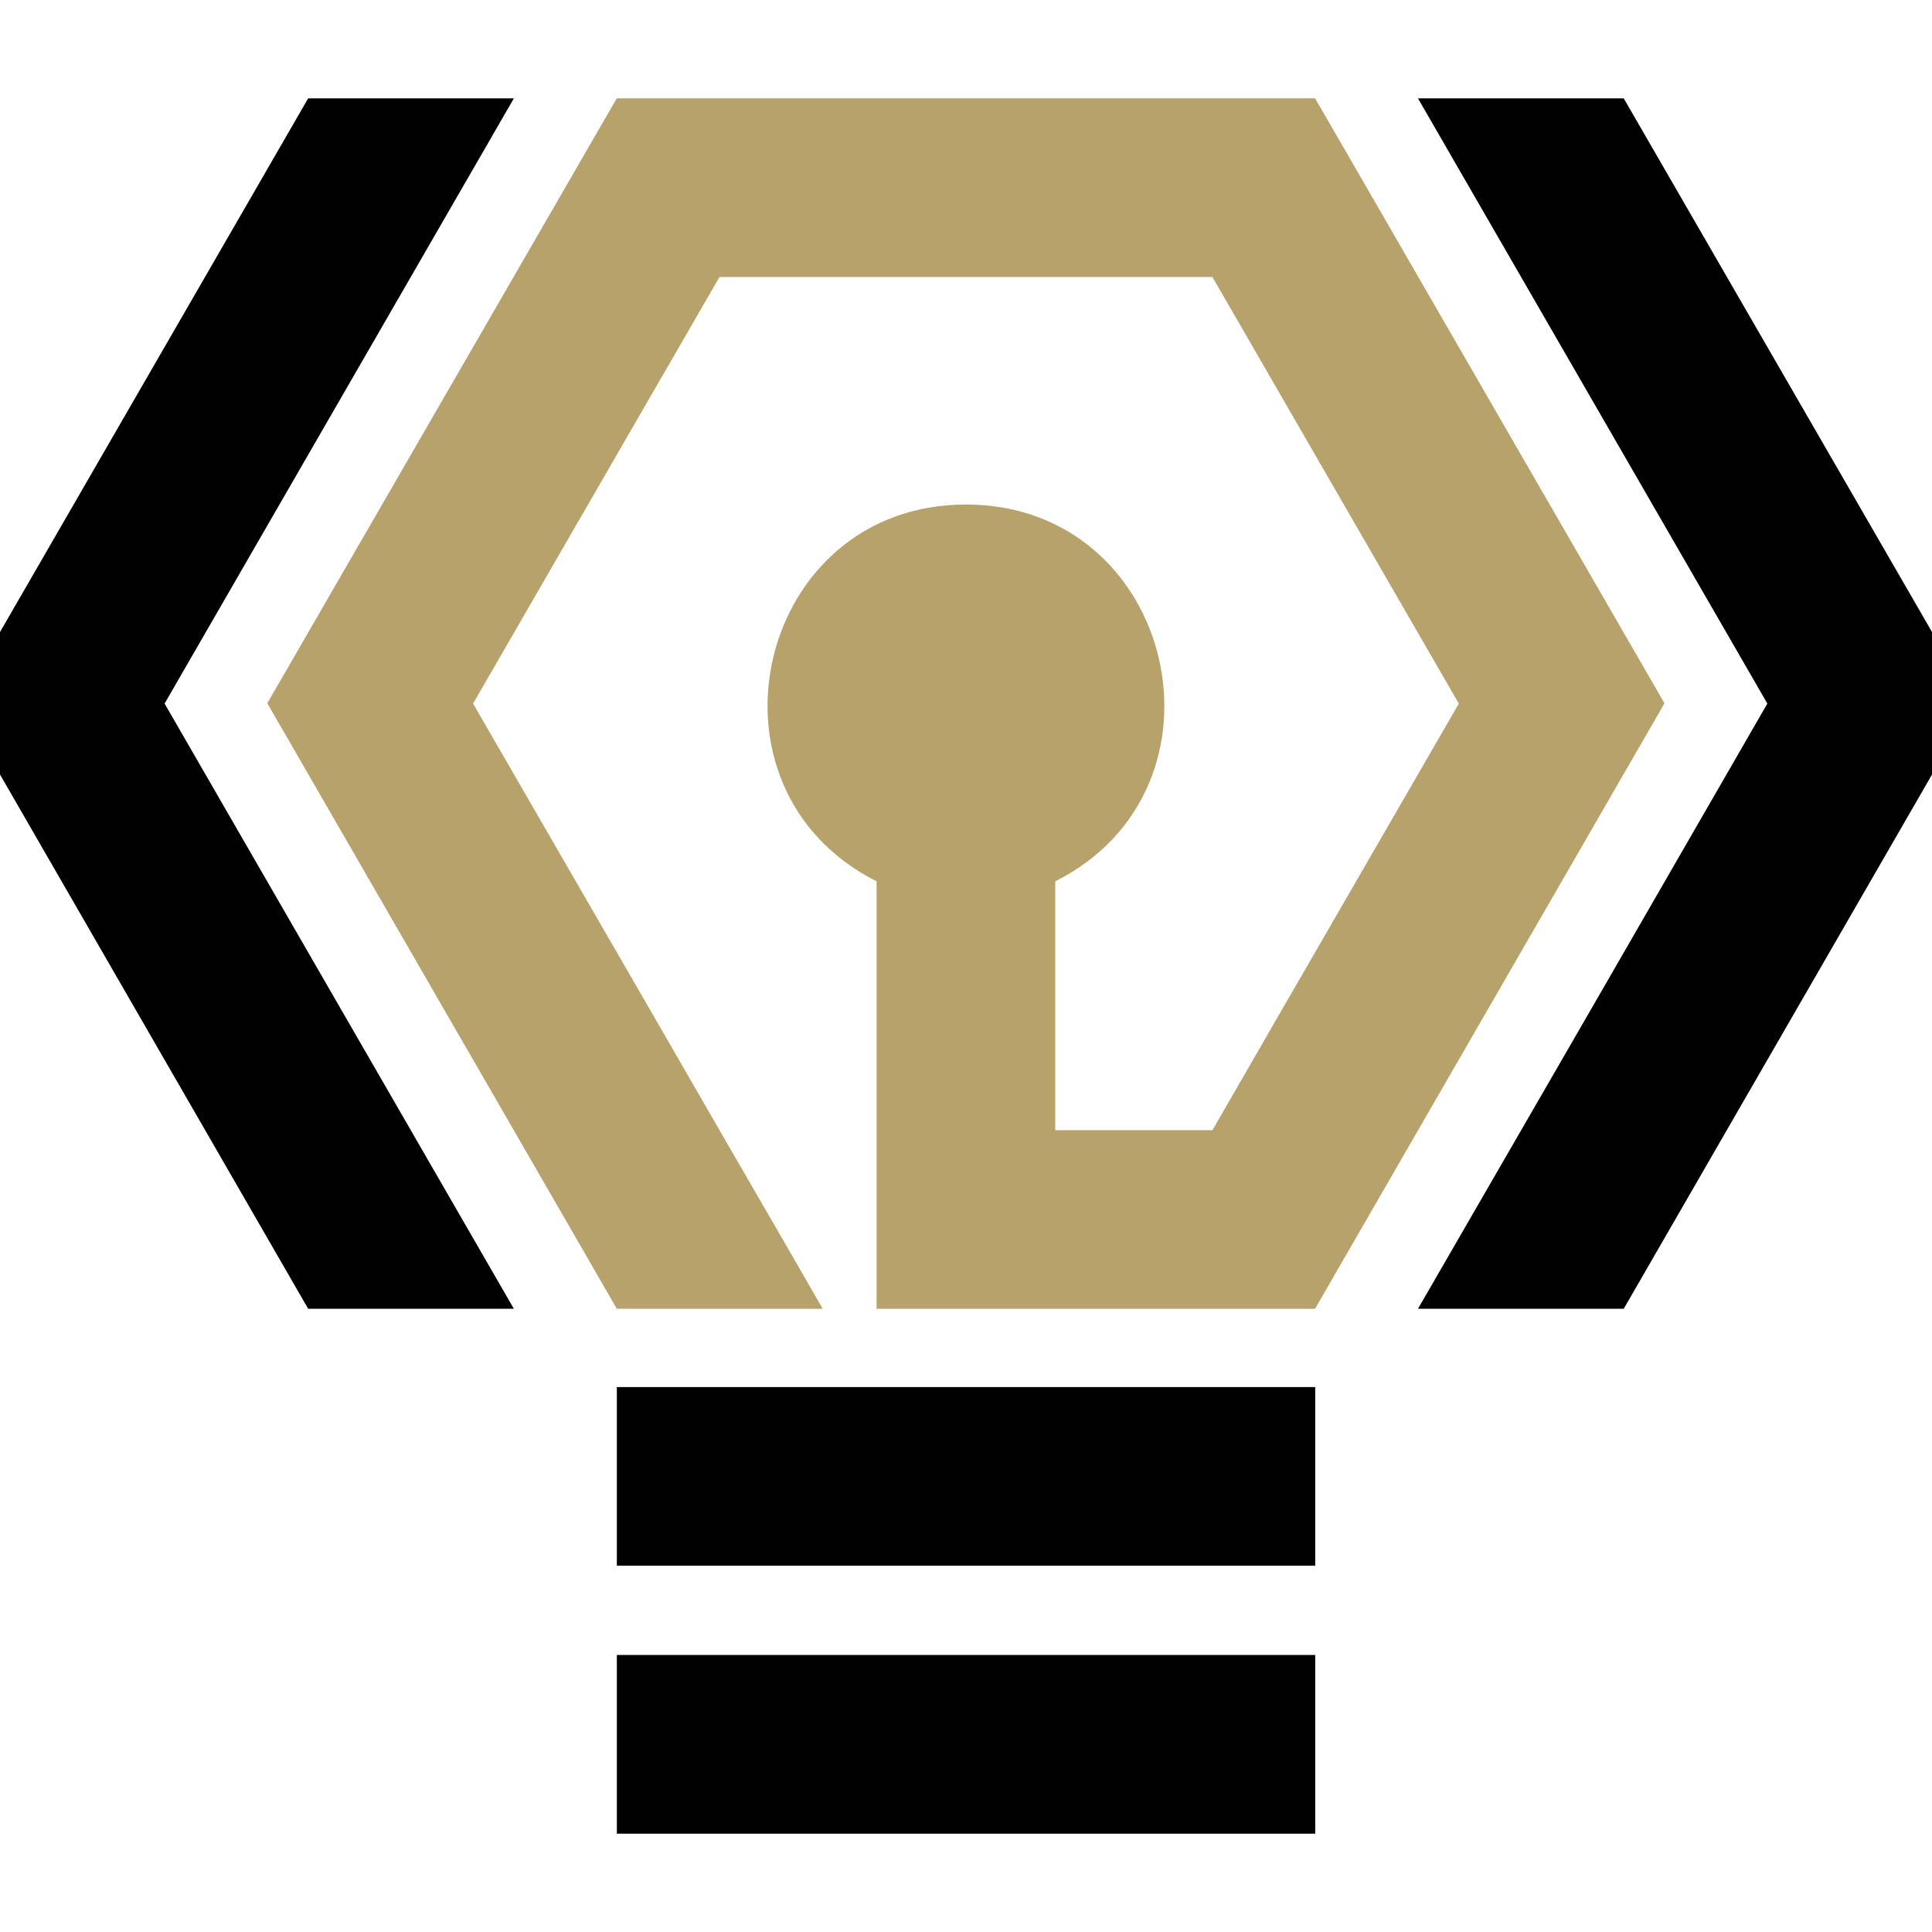
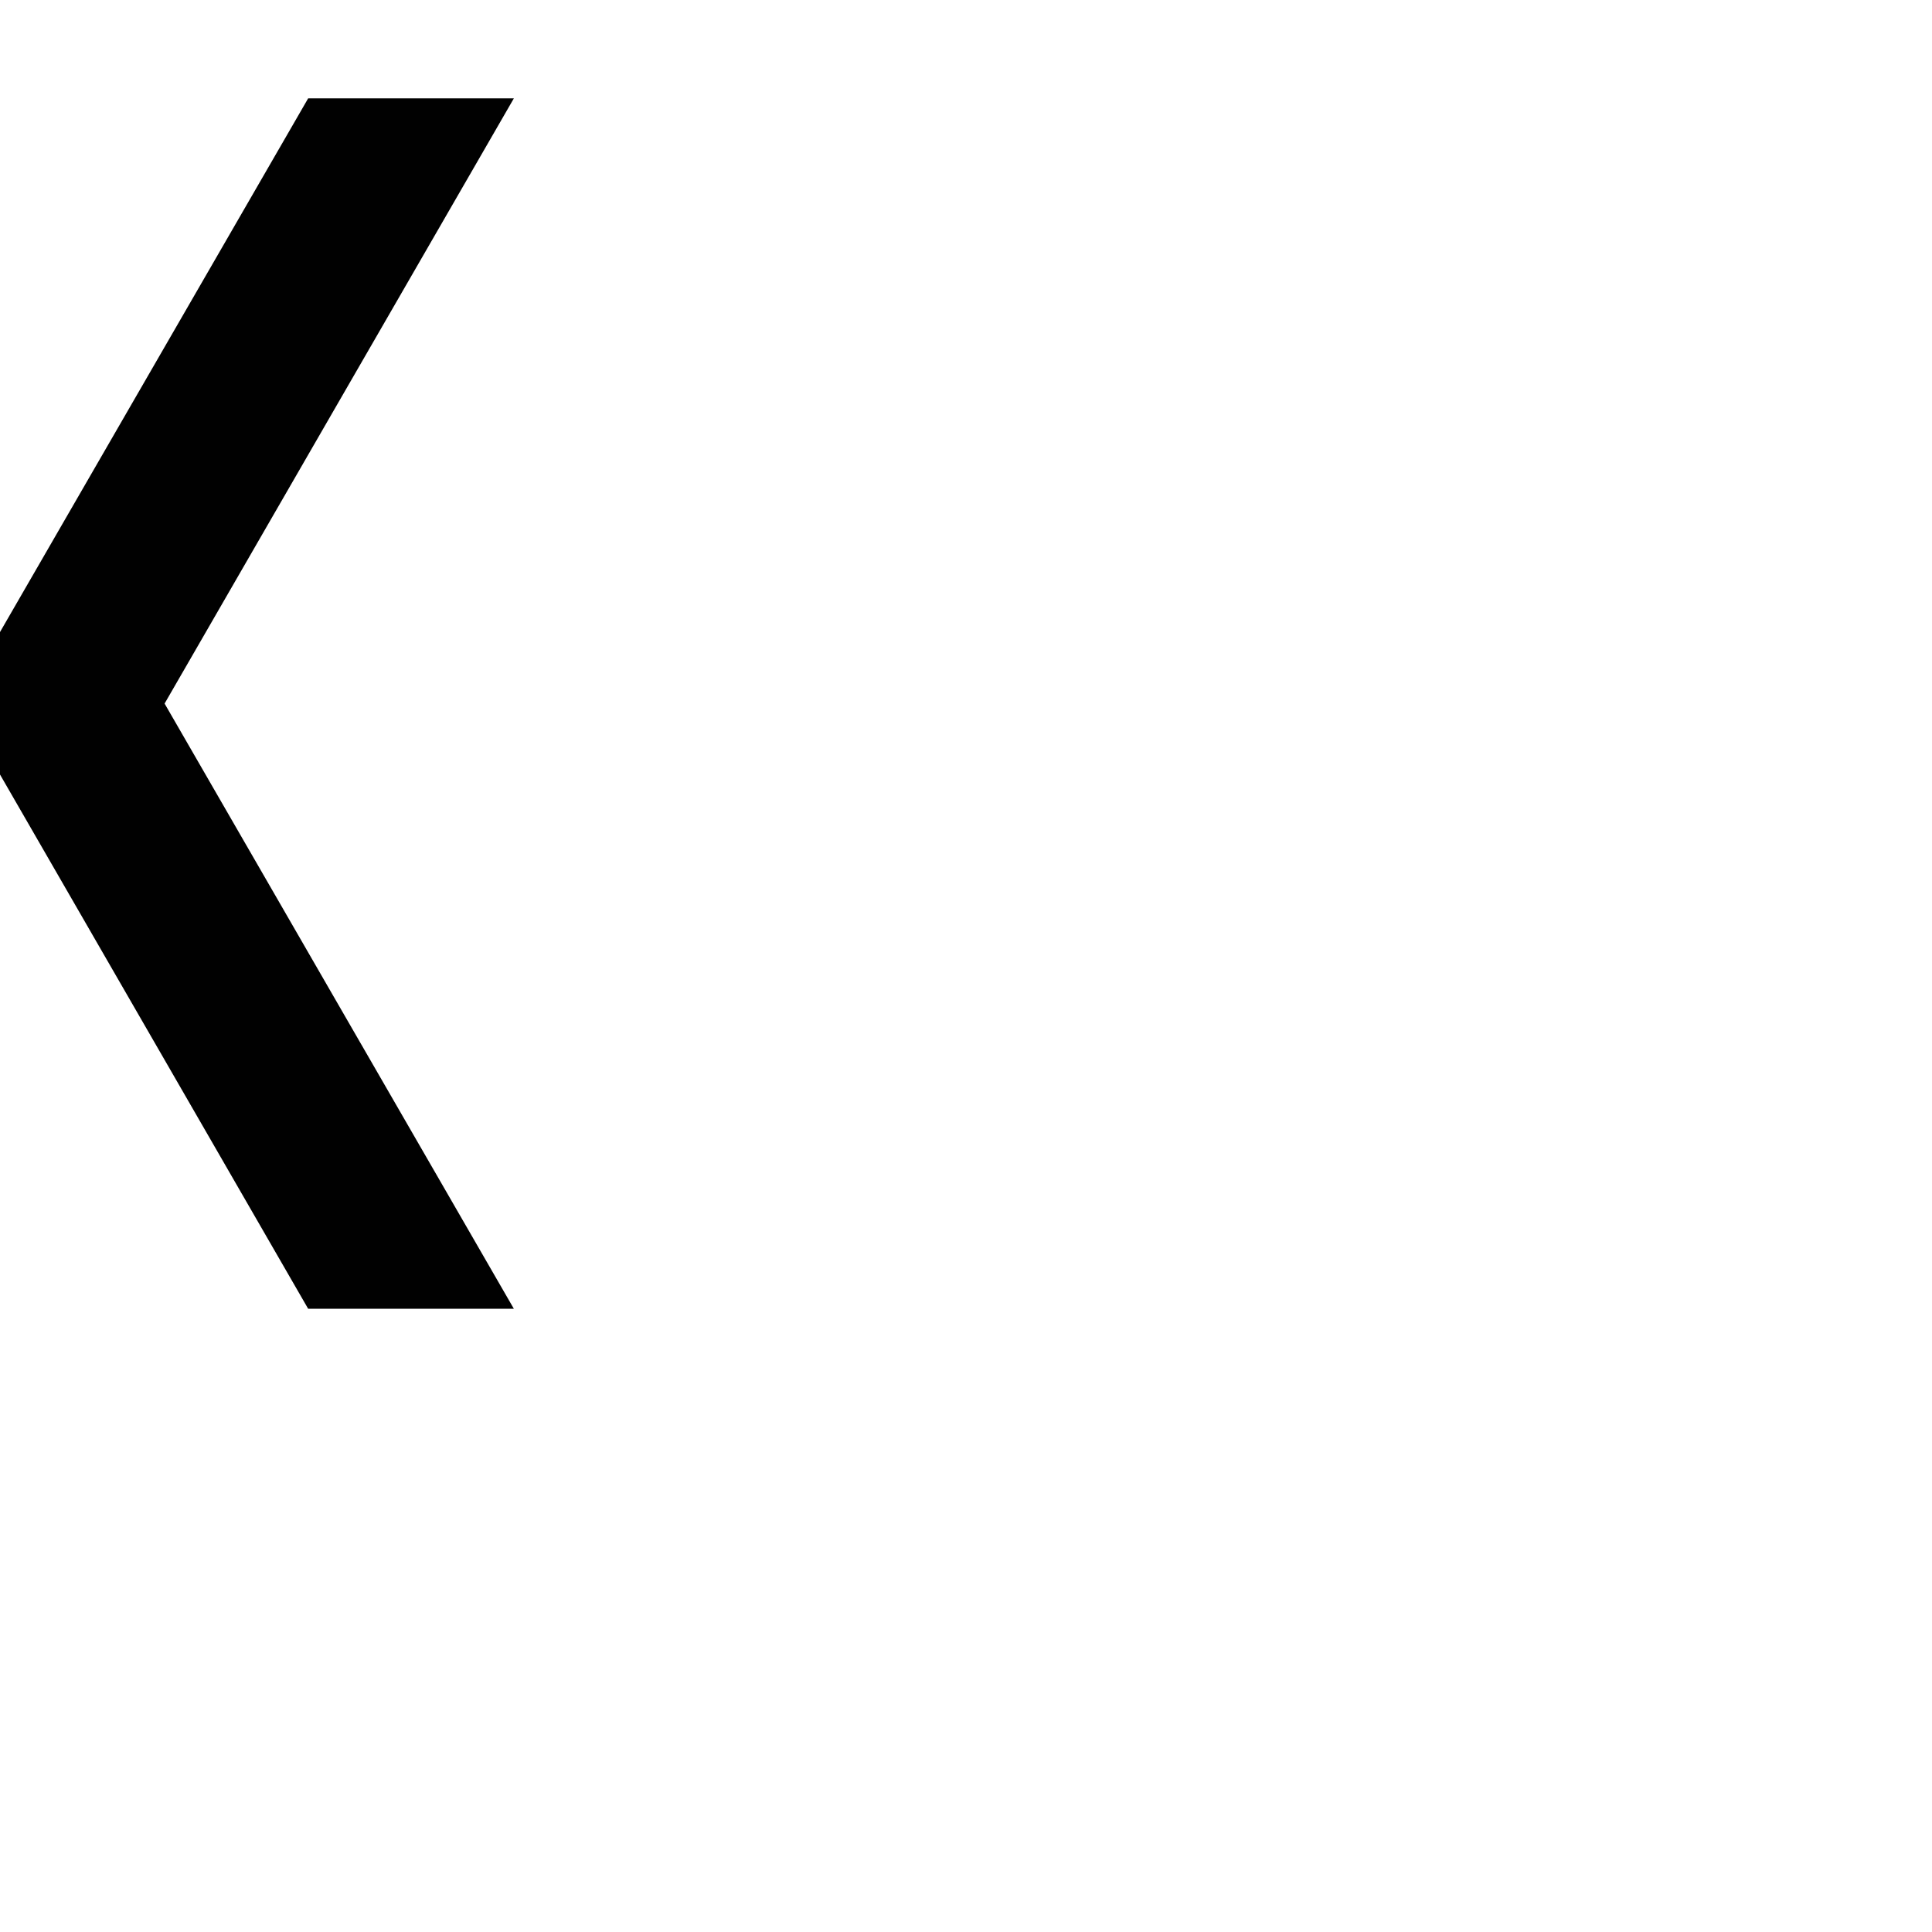
<svg xmlns="http://www.w3.org/2000/svg" version="1.1" id="Calque_1" x="0px" y="0px" width="36px" height="36px" viewBox="0 0 36 36" enable-background="new 0 0 36 36" xml:space="preserve">
-   <path fill="#B7A26C" d="M24.985,2.662l6.03,10.443l-6.511,11.282h-8.17v-3.328v-3.162v-1.475c-3.462-1.745-2.232-7.021,1.664-7.021  c3.901,0,5.126,5.281,1.665,7.021v4.637h2.929c1.529-2.655,3.059-5.292,4.591-7.948l-4.591-7.949h-9.186L8.815,13.11  c1.532,2.656,3.062,5.293,4.591,7.948l1.264,2.184l0.66,1.145h-0.66h-3.176L4.981,13.104l6.512-11.272h13.011L24.985,2.662z" />
-   <rect x="11.494" y="25.846" fill-rule="evenodd" clip-rule="evenodd" fill="#010101" width="13.013" height="3.328" />
-   <rect x="11.494" y="30.838" fill-rule="evenodd" clip-rule="evenodd" fill="#010101" width="13.013" height="3.33" />
-   <polygon fill-rule="evenodd" clip-rule="evenodd" fill="#010101" points="29.68,18.749 26.422,24.387 30.256,24.387 36.767,13.104   30.256,1.833 26.422,1.833 32.932,13.11 " />
  <polygon fill-rule="evenodd" clip-rule="evenodd" fill="#010101" points="6.321,18.749 9.575,24.387 5.742,24.387 -0.766,13.104   5.742,1.833 9.575,1.833 3.067,13.11 " />
</svg>